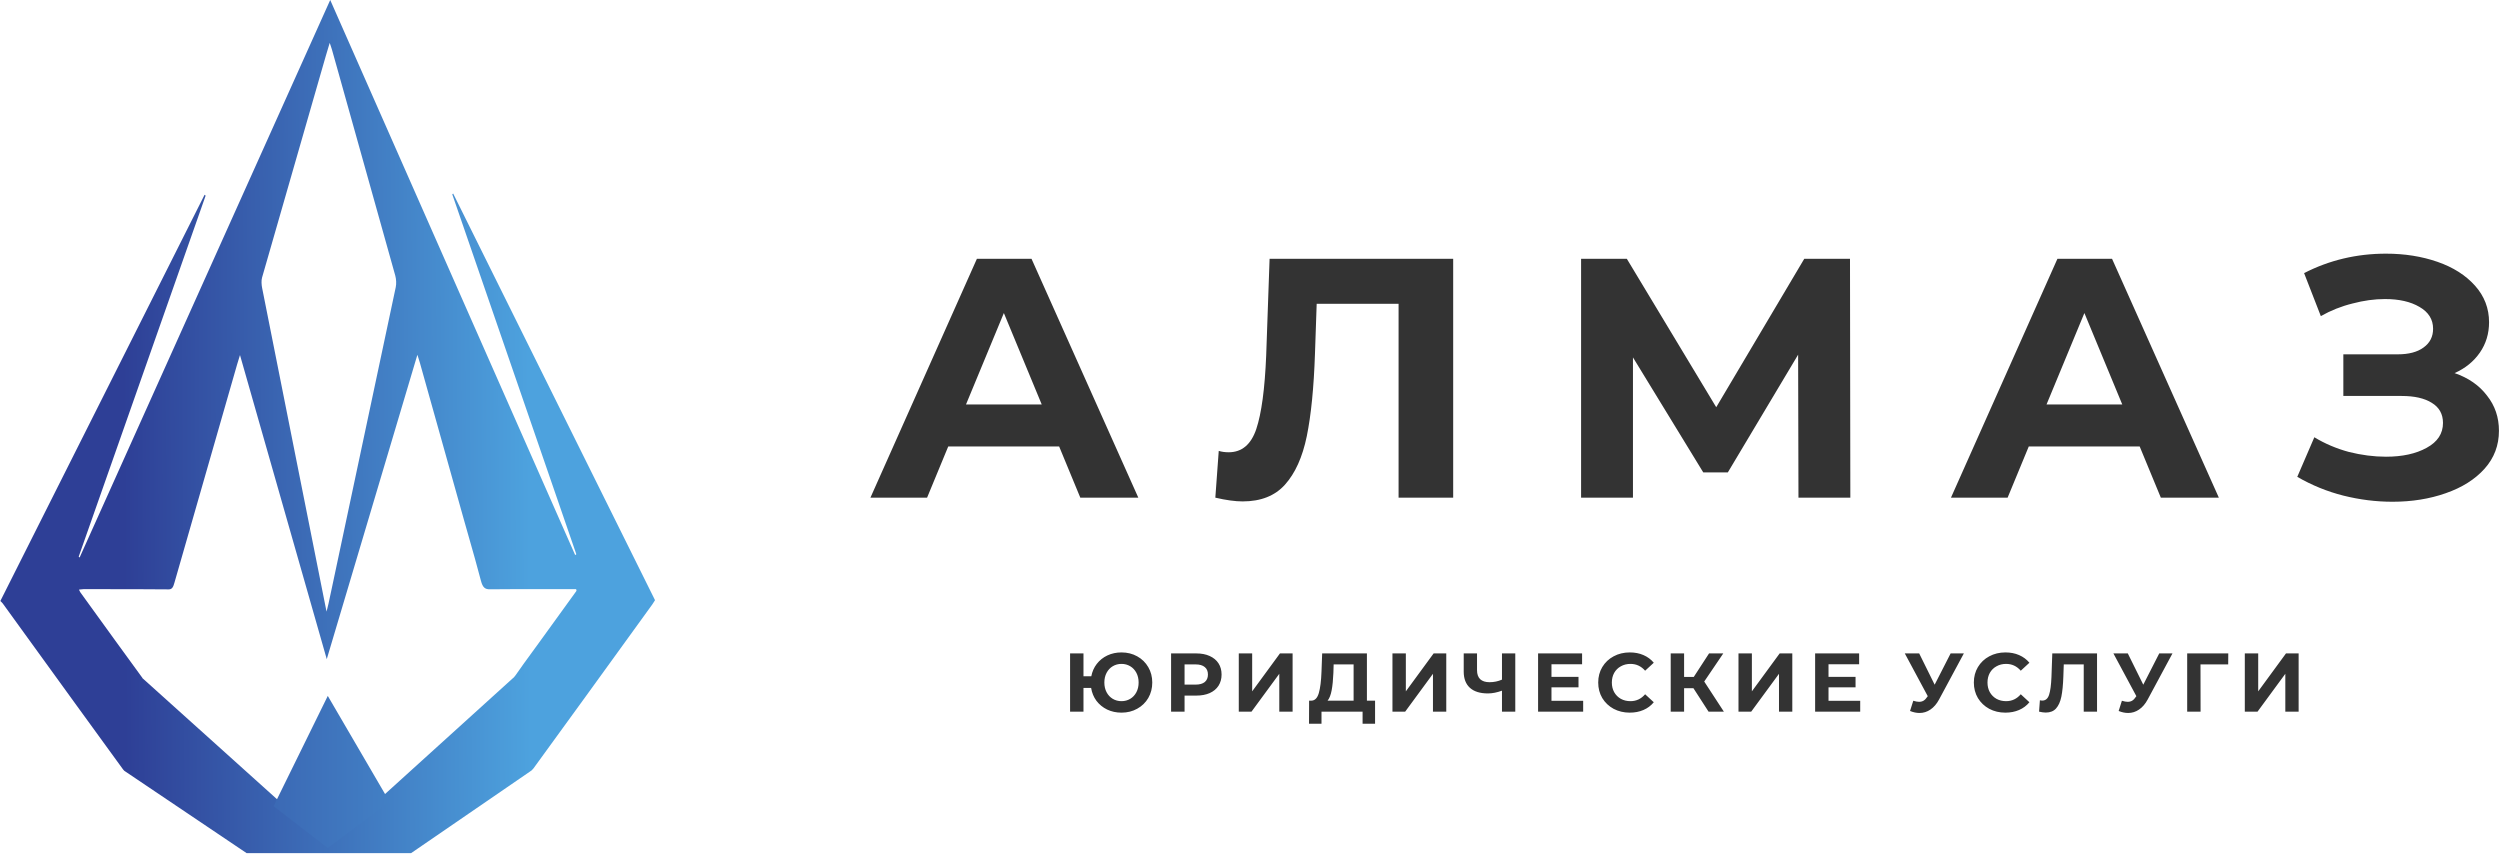
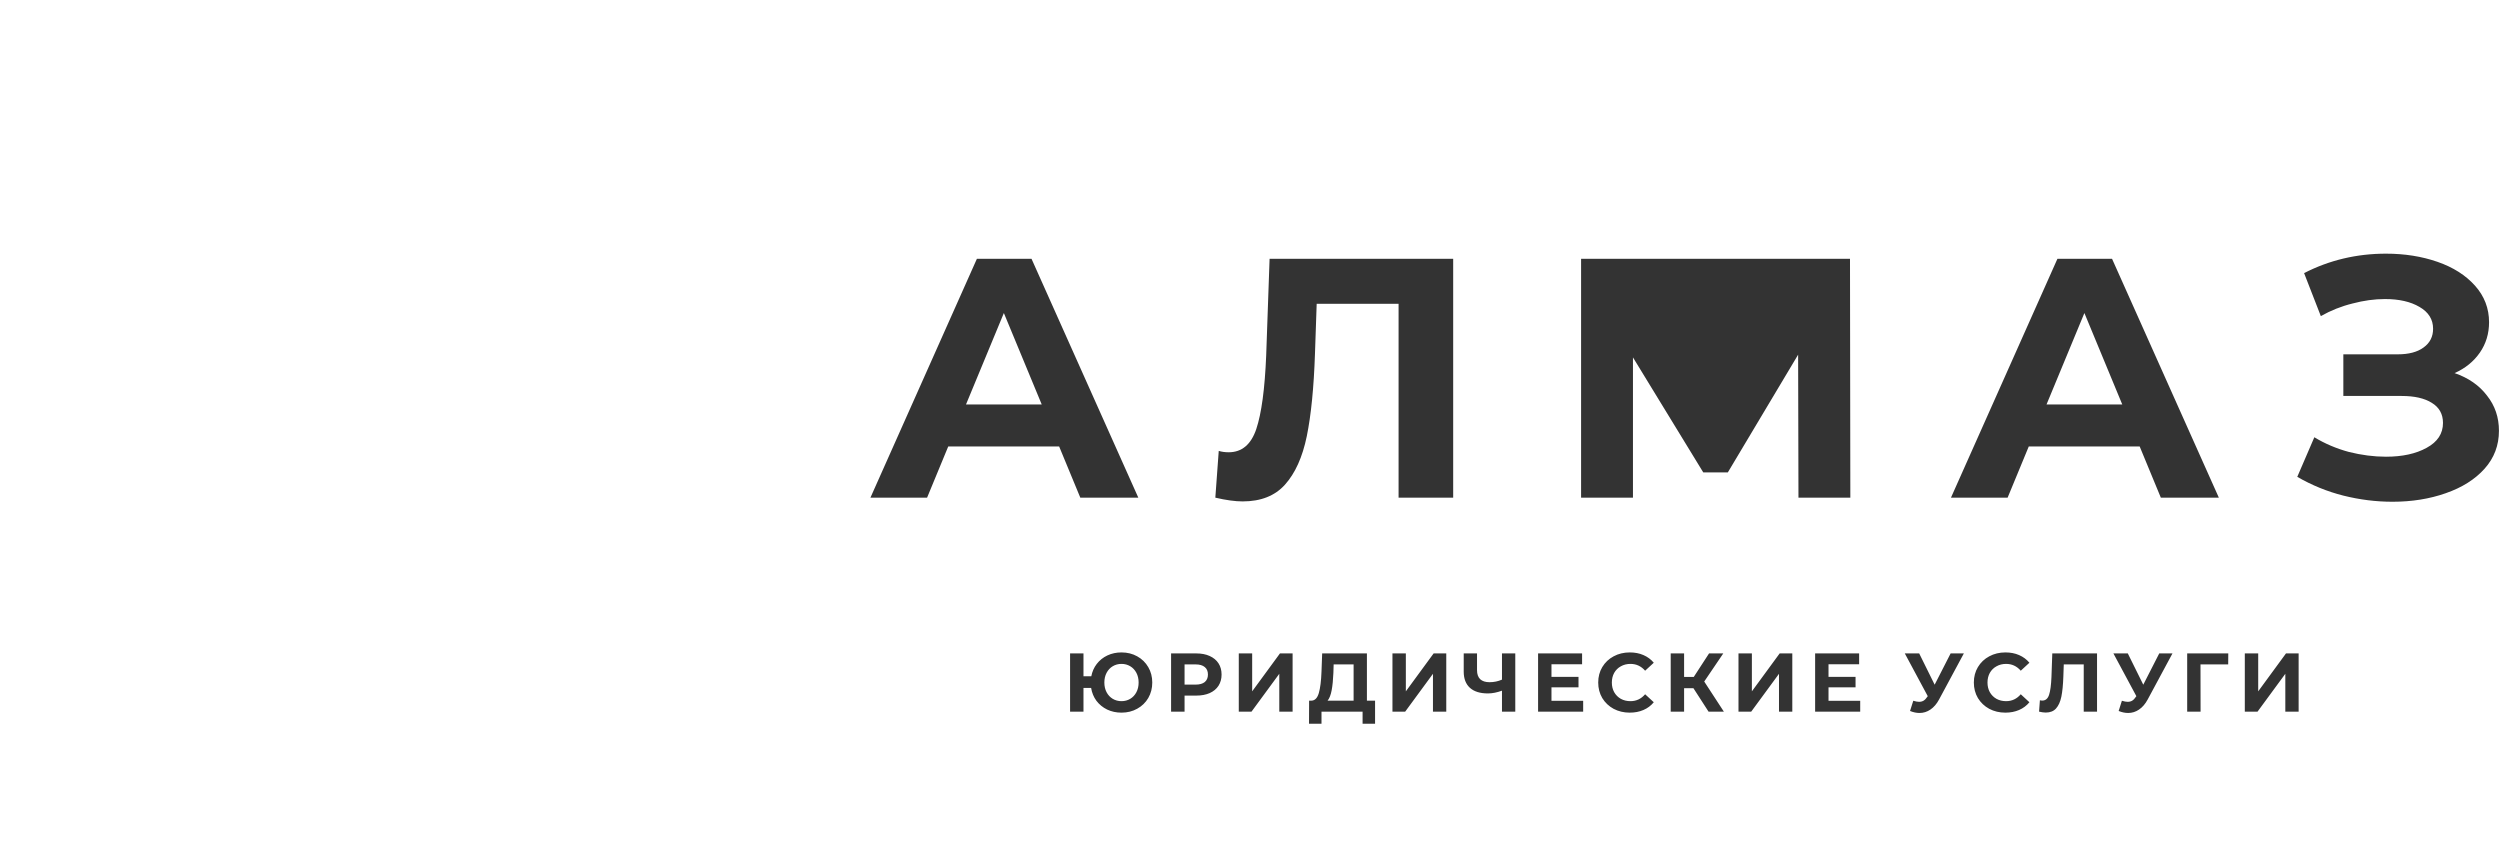
<svg xmlns="http://www.w3.org/2000/svg" width="541" height="185" viewBox="0 0 541 185" fill="none">
  <path d="M229.199 96.616H205.199L200.621 107.693H188.362L211.402 56.001H223.218L246.331 107.693H233.778L229.199 96.616ZM225.433 87.533L217.236 67.742L209.039 87.533H225.433Z" fill="#333333" />
  <path d="M314.468 56.001V107.693H302.653V65.749H284.93L284.561 76.53C284.314 83.865 283.724 89.822 282.788 94.401C281.853 98.93 280.278 102.425 278.062 104.887C275.896 107.299 272.844 108.505 268.905 108.505C267.281 108.505 265.311 108.235 262.998 107.693L263.736 97.576C264.376 97.773 265.09 97.871 265.878 97.871C268.733 97.871 270.727 96.198 271.859 92.85C272.991 89.453 273.705 84.161 274.001 76.973L274.739 56.001H314.468Z" fill="#333333" />
-   <path d="M389.188 107.693L389.114 76.751L373.902 102.228H368.585L353.373 77.342V107.693H342.148V56.001H352.043L371.391 88.124L390.443 56.001H400.339L400.413 107.693H389.188Z" fill="#333333" />
+   <path d="M389.188 107.693L389.114 76.751L373.902 102.228H368.585L353.373 77.342V107.693H342.148V56.001H352.043L390.443 56.001H400.339L400.413 107.693H389.188Z" fill="#333333" />
  <path d="M463.026 96.616H439.026L434.448 107.693H422.189L445.229 56.001H457.044L480.158 107.693H467.604L463.026 96.616ZM459.26 87.533L451.063 67.742L442.866 87.533H459.26Z" fill="#333333" />
  <path d="M531.173 80.739C534.176 81.773 536.515 83.398 538.189 85.613C539.912 87.779 540.773 90.315 540.773 93.219C540.773 96.37 539.739 99.102 537.672 101.416C535.604 103.73 532.798 105.502 529.253 106.733C525.758 107.964 521.918 108.579 517.733 108.579C514.189 108.579 510.644 108.136 507.099 107.25C503.604 106.364 500.281 105.01 497.13 103.188L500.823 94.622C503.087 96.001 505.573 97.059 508.281 97.798C511.038 98.487 513.721 98.832 516.33 98.832C519.875 98.832 522.804 98.192 525.118 96.912C527.481 95.632 528.663 93.835 528.663 91.521C528.663 89.601 527.85 88.148 526.226 87.164C524.65 86.179 522.484 85.687 519.727 85.687H507.099V76.678H518.841C521.253 76.678 523.124 76.185 524.453 75.201C525.832 74.216 526.521 72.862 526.521 71.139C526.521 69.121 525.536 67.545 523.567 66.413C521.647 65.281 519.161 64.715 516.109 64.715C513.844 64.715 511.506 65.035 509.093 65.675C506.681 66.265 504.392 67.176 502.226 68.407L498.607 59.102C504.072 56.296 509.979 54.893 516.33 54.893C520.367 54.893 524.084 55.484 527.481 56.665C530.878 57.847 533.586 59.57 535.604 61.835C537.623 64.099 538.632 66.733 538.632 69.736C538.632 72.198 537.967 74.388 536.638 76.308C535.309 78.228 533.487 79.705 531.173 80.739Z" fill="#333333" />
  <path d="M242.69 141.184C243.95 141.184 245.084 141.466 246.092 142.03C247.112 142.594 247.91 143.374 248.486 144.37C249.062 145.354 249.35 146.464 249.35 147.7C249.35 148.936 249.062 150.052 248.486 151.048C247.91 152.032 247.112 152.806 246.092 153.37C245.084 153.934 243.95 154.216 242.69 154.216C241.562 154.216 240.53 153.994 239.594 153.55C238.658 153.094 237.884 152.464 237.272 151.66C236.672 150.844 236.288 149.914 236.12 148.87H234.464V154H231.566V141.4H234.464V146.35H236.156C236.348 145.342 236.744 144.448 237.344 143.668C237.956 142.876 238.724 142.264 239.648 141.832C240.572 141.4 241.586 141.184 242.69 141.184ZM242.69 151.732C243.386 151.732 244.016 151.564 244.58 151.228C245.144 150.892 245.588 150.418 245.912 149.806C246.236 149.194 246.398 148.492 246.398 147.7C246.398 146.908 246.236 146.206 245.912 145.594C245.588 144.982 245.144 144.508 244.58 144.172C244.016 143.836 243.386 143.668 242.69 143.668C241.994 143.668 241.364 143.836 240.8 144.172C240.236 144.508 239.792 144.982 239.468 145.594C239.144 146.206 238.982 146.908 238.982 147.7C238.982 148.492 239.144 149.194 239.468 149.806C239.792 150.418 240.236 150.892 240.8 151.228C241.364 151.564 241.994 151.732 242.69 151.732ZM258.877 141.4C259.993 141.4 260.959 141.586 261.775 141.958C262.603 142.33 263.239 142.858 263.683 143.542C264.127 144.226 264.349 145.036 264.349 145.972C264.349 146.896 264.127 147.706 263.683 148.402C263.239 149.086 262.603 149.614 261.775 149.986C260.959 150.346 259.993 150.526 258.877 150.526H256.339V154H253.423V141.4H258.877ZM258.715 148.15C259.591 148.15 260.257 147.964 260.713 147.592C261.169 147.208 261.397 146.668 261.397 145.972C261.397 145.264 261.169 144.724 260.713 144.352C260.257 143.968 259.591 143.776 258.715 143.776H256.339V148.15H258.715ZM268.072 141.4H270.97V149.608L276.982 141.4H279.718V154H276.838V145.81L270.826 154H268.072V141.4ZM297.564 151.624V156.61H294.864V154H285.972V156.61H283.272L283.29 151.624H283.794C284.55 151.6 285.084 151.048 285.396 149.968C285.708 148.888 285.9 147.346 285.972 145.342L286.116 141.4H295.8V151.624H297.564ZM288.546 145.612C288.486 147.112 288.36 148.372 288.168 149.392C287.976 150.4 287.682 151.144 287.286 151.624H292.92V143.776H288.6L288.546 145.612ZM301.327 141.4H304.225V149.608L310.237 141.4H312.973V154H310.093V145.81L304.081 154H301.327V141.4ZM327.908 141.4V154H325.028V149.464C323.936 149.86 322.922 150.058 321.986 150.058C320.294 150.058 318.998 149.656 318.098 148.852C317.198 148.036 316.748 146.866 316.748 145.342V141.4H319.628V145.018C319.628 145.882 319.856 146.536 320.312 146.98C320.78 147.412 321.452 147.628 322.328 147.628C323.288 147.628 324.188 147.442 325.028 147.07V141.4H327.908ZM342.597 151.66V154H332.841V141.4H342.363V143.74H335.739V146.476H341.589V148.744H335.739V151.66H342.597ZM352.675 154.216C351.391 154.216 350.227 153.94 349.183 153.388C348.151 152.824 347.335 152.05 346.735 151.066C346.147 150.07 345.853 148.948 345.853 147.7C345.853 146.452 346.147 145.336 346.735 144.352C347.335 143.356 348.151 142.582 349.183 142.03C350.227 141.466 351.397 141.184 352.693 141.184C353.785 141.184 354.769 141.376 355.645 141.76C356.533 142.144 357.277 142.696 357.877 143.416L356.005 145.144C355.153 144.16 354.097 143.668 352.837 143.668C352.057 143.668 351.361 143.842 350.749 144.19C350.137 144.526 349.657 145 349.309 145.612C348.973 146.224 348.805 146.92 348.805 147.7C348.805 148.48 348.973 149.176 349.309 149.788C349.657 150.4 350.137 150.88 350.749 151.228C351.361 151.564 352.057 151.732 352.837 151.732C354.097 151.732 355.153 151.234 356.005 150.238L357.877 151.966C357.277 152.698 356.533 153.256 355.645 153.64C354.757 154.024 353.767 154.216 352.675 154.216ZM366.455 148.924H364.439V154H361.541V141.4H364.439V146.494H366.527L369.839 141.4H372.917L368.795 147.484L373.043 154H369.731L366.455 148.924ZM376.209 141.4H379.107V149.608L385.119 141.4H387.855V154H384.975V145.81L378.963 154H376.209V141.4ZM402.549 151.66V154H392.793V141.4H402.315V143.74H395.691V146.476H401.541V148.744H395.691V151.66H402.549ZM424.978 141.4L419.614 151.372C419.098 152.332 418.474 153.058 417.742 153.55C417.022 154.042 416.236 154.288 415.384 154.288C414.724 154.288 414.04 154.144 413.332 153.856L414.034 151.642C414.538 151.798 414.958 151.876 415.294 151.876C415.654 151.876 415.978 151.792 416.266 151.624C416.554 151.444 416.818 151.168 417.058 150.796L417.166 150.652L412.198 141.4H415.312L418.66 148.168L422.116 141.4H424.978ZM433.963 154.216C432.679 154.216 431.515 153.94 430.471 153.388C429.439 152.824 428.623 152.05 428.023 151.066C427.435 150.07 427.141 148.948 427.141 147.7C427.141 146.452 427.435 145.336 428.023 144.352C428.623 143.356 429.439 142.582 430.471 142.03C431.515 141.466 432.685 141.184 433.981 141.184C435.073 141.184 436.057 141.376 436.933 141.76C437.821 142.144 438.565 142.696 439.165 143.416L437.293 145.144C436.441 144.16 435.385 143.668 434.125 143.668C433.345 143.668 432.649 143.842 432.037 144.19C431.425 144.526 430.945 145 430.597 145.612C430.261 146.224 430.093 146.92 430.093 147.7C430.093 148.48 430.261 149.176 430.597 149.788C430.945 150.4 431.425 150.88 432.037 151.228C432.649 151.564 433.345 151.732 434.125 151.732C435.385 151.732 436.441 151.234 437.293 150.238L439.165 151.966C438.565 152.698 437.821 153.256 436.933 153.64C436.045 154.024 435.055 154.216 433.963 154.216ZM453.799 141.4V154H450.919V143.776H446.599L446.509 146.404C446.449 148.192 446.305 149.644 446.077 150.76C445.849 151.864 445.465 152.716 444.925 153.316C444.397 153.904 443.653 154.198 442.693 154.198C442.297 154.198 441.817 154.132 441.253 154L441.433 151.534C441.589 151.582 441.763 151.606 441.955 151.606C442.651 151.606 443.137 151.198 443.413 150.382C443.689 149.554 443.863 148.264 443.935 146.512L444.115 141.4H453.799ZM470.122 141.4L464.758 151.372C464.242 152.332 463.618 153.058 462.886 153.55C462.166 154.042 461.38 154.288 460.528 154.288C459.868 154.288 459.184 154.144 458.476 153.856L459.178 151.642C459.682 151.798 460.102 151.876 460.438 151.876C460.798 151.876 461.122 151.792 461.41 151.624C461.698 151.444 461.962 151.168 462.202 150.796L462.31 150.652L457.342 141.4H460.456L463.804 148.168L467.26 141.4H470.122ZM482.181 143.776H476.187L476.205 154H473.307V141.4H482.199L482.181 143.776ZM485.777 141.4H488.675V149.608L494.687 141.4H497.423V154H494.543V145.81L488.531 154H485.777V141.4Z" fill="#333333" />
-   <path fill-rule="evenodd" clip-rule="evenodd" d="M70.862 131.564C70.806 131.784 70.74 132.04 70.662 132.355L69.084 124.428L69.064 124.328L69.05 124.257C67.85 118.23 66.679 112.348 65.507 106.464C64.982 103.833 64.458 101.201 63.933 98.57L63.892 98.364C61.496 86.35 59.101 74.335 56.724 62.313C56.586 61.614 56.528 60.708 56.709 60.07C60.837 45.636 64.994 31.221 69.151 16.805L69.154 16.793L70.518 12.062C70.682 11.495 70.852 10.932 71.044 10.295L71.045 10.291C71.141 9.975 71.242 9.64 71.35 9.277C71.425 9.5 71.492 9.693 71.552 9.867C71.664 10.193 71.754 10.451 71.829 10.72L73.297 15.944L73.297 15.945C77.386 30.504 81.475 45.064 85.536 59.641C85.742 60.382 85.799 61.393 85.64 62.148C81.19 83.201 76.709 104.24 72.229 125.279L71.091 130.621C71.032 130.9 70.962 131.173 70.862 131.564L70.862 131.564ZM124.725 127.705L124.759 127.852L123.544 129.532C121.258 132.694 118.971 135.856 116.685 139.017C116.19 139.701 115.694 140.381 115.197 141.062C113.973 142.739 112.749 144.417 111.557 146.143C111.33 146.471 111.103 146.709 110.861 146.877L71.051 182.942L30.753 146.688L30.827 146.688C30.782 146.642 30.739 146.593 30.701 146.54C26.847 141.271 23.016 135.968 19.185 130.666L17.368 128.151C17.322 128.087 17.285 128.008 17.228 127.885L17.228 127.885C17.192 127.809 17.148 127.715 17.089 127.596C17.215 127.582 17.33 127.566 17.439 127.551L17.44 127.551L17.44 127.551C17.663 127.521 17.857 127.494 18.052 127.494C19.322 127.495 20.591 127.495 21.86 127.494C26.742 127.493 31.625 127.493 36.508 127.542C37.311 127.55 37.514 126.909 37.76 126.055C41.633 112.543 45.515 99.036 49.397 85.529L51.304 78.893C51.409 78.529 51.521 78.169 51.663 77.712L51.663 77.711L51.663 77.71L51.664 77.71L51.665 77.705C51.744 77.451 51.832 77.167 51.934 76.835C58.218 98.855 64.414 120.568 70.711 142.64C77.281 120.577 83.756 98.833 90.322 76.778C90.403 77.034 90.475 77.258 90.541 77.462L90.541 77.463C90.668 77.858 90.772 78.178 90.863 78.506C92.475 84.248 94.085 89.991 95.696 95.734L95.707 95.773L95.718 95.812C97.247 101.266 98.776 106.72 100.307 112.174C100.69 113.539 101.079 114.902 101.468 116.264L101.469 116.267L101.469 116.267C102.36 119.387 103.251 122.507 104.072 125.667C104.463 127.171 104.987 127.537 106.02 127.524C110.38 127.47 114.74 127.479 119.1 127.488C120.614 127.491 122.128 127.494 123.642 127.494L124.676 127.494L124.725 127.705ZM98.023 60.194C89.183 40.163 80.333 20.107 71.459 6.14457e-06L44.722 59.483L17.23 120.646C17.163 120.587 17.095 120.528 17.028 120.467C22.043 106.204 27.058 91.94 32.074 77.676L32.396 76.759C36.43 65.285 40.465 53.811 44.499 42.337C44.425 42.271 44.35 42.206 44.275 42.141C29.568 71.396 14.861 100.649 0.077 130.055C0.151 130.131 0.219 130.196 0.282 130.255L0.282 130.255L0.282 130.255C0.402 130.369 0.502 130.463 0.588 130.58C2.397 133.078 4.205 135.577 6.014 138.076L6.015 138.077C12.879 147.561 19.743 157.045 26.626 166.498C26.698 166.597 26.78 166.687 26.87 166.767L26.849 166.767L26.956 166.84C27.038 166.905 27.126 166.964 27.216 167.015L53.362 184.615L88.965 184.615L114.597 167.025C114.917 166.849 115.219 166.589 115.441 166.284C122.945 155.981 130.425 145.638 137.905 135.296L137.91 135.288L141.166 130.786C141.3 130.6 141.424 130.398 141.553 130.187L141.554 130.186L141.554 130.186L141.554 130.185L141.555 130.184C141.616 130.083 141.679 129.981 141.745 129.876C132.733 111.723 123.737 93.602 114.748 75.493L114.688 75.373L98.065 41.887C98 41.941 97.936 41.996 97.872 42.052C106.819 68.012 115.766 93.972 124.714 119.931L124.471 120.123C116.024 100.984 107.578 81.845 99.122 62.684L98.635 61.58L98.023 60.194Z" fill="url(#paint0_linear)" />
-   <path d="M59.199 174.467L70.933 150.593L84.298 173.499L70.933 183.5L59.199 174.467Z" fill="url(#paint1_linear)" />
  <defs>
    <linearGradient id="paint0_linear" x1="27.102" y1="173.461" x2="114.974" y2="173.003" gradientUnits="userSpaceOnUse">
      <stop stop-color="#2E3F96" />
      <stop offset="1" stop-color="#4DA2DE" />
    </linearGradient>
    <linearGradient id="paint1_linear" x1="14.217" y1="164.143" x2="128.302" y2="164.143" gradientUnits="userSpaceOnUse">
      <stop stop-color="#2F4198" />
      <stop offset="1" stop-color="#4EA7E1" />
    </linearGradient>
  </defs>
</svg>